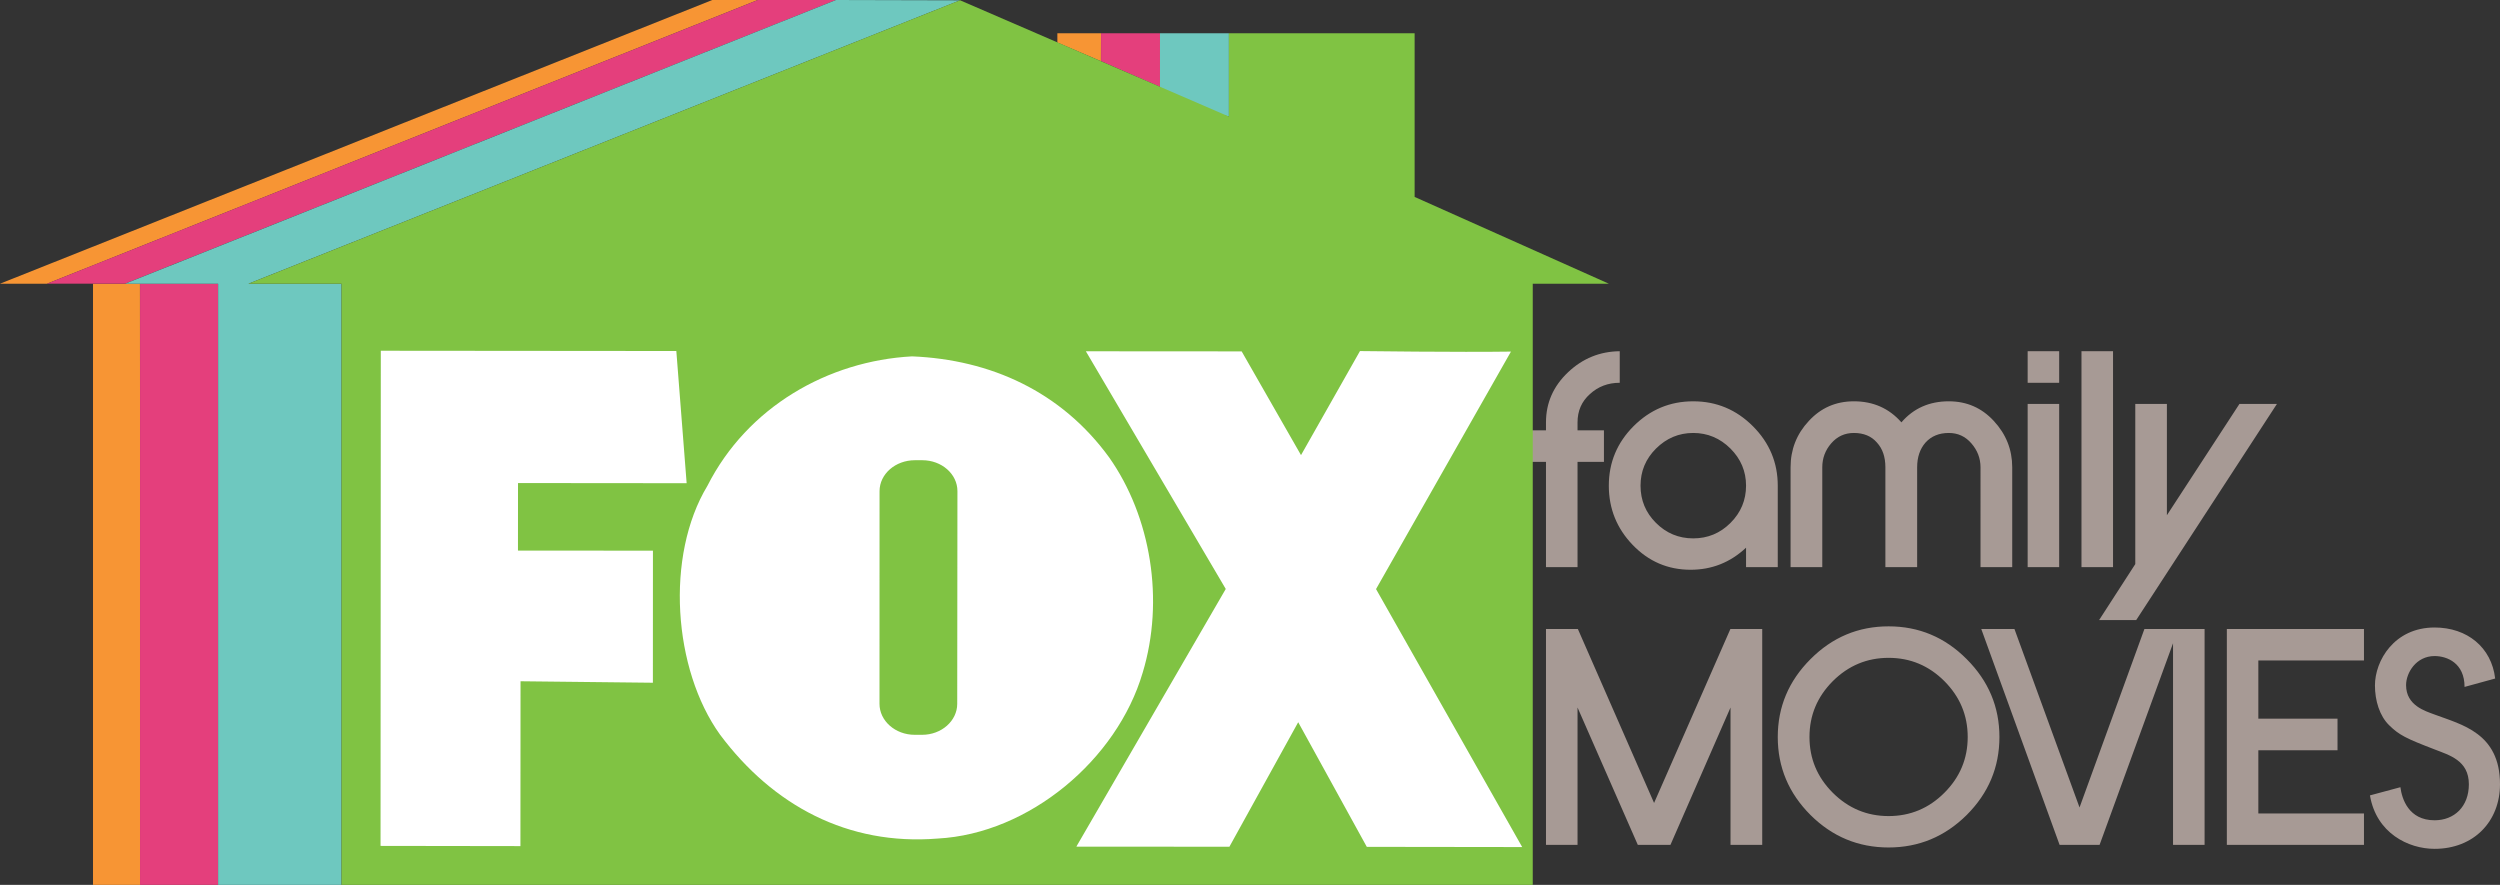
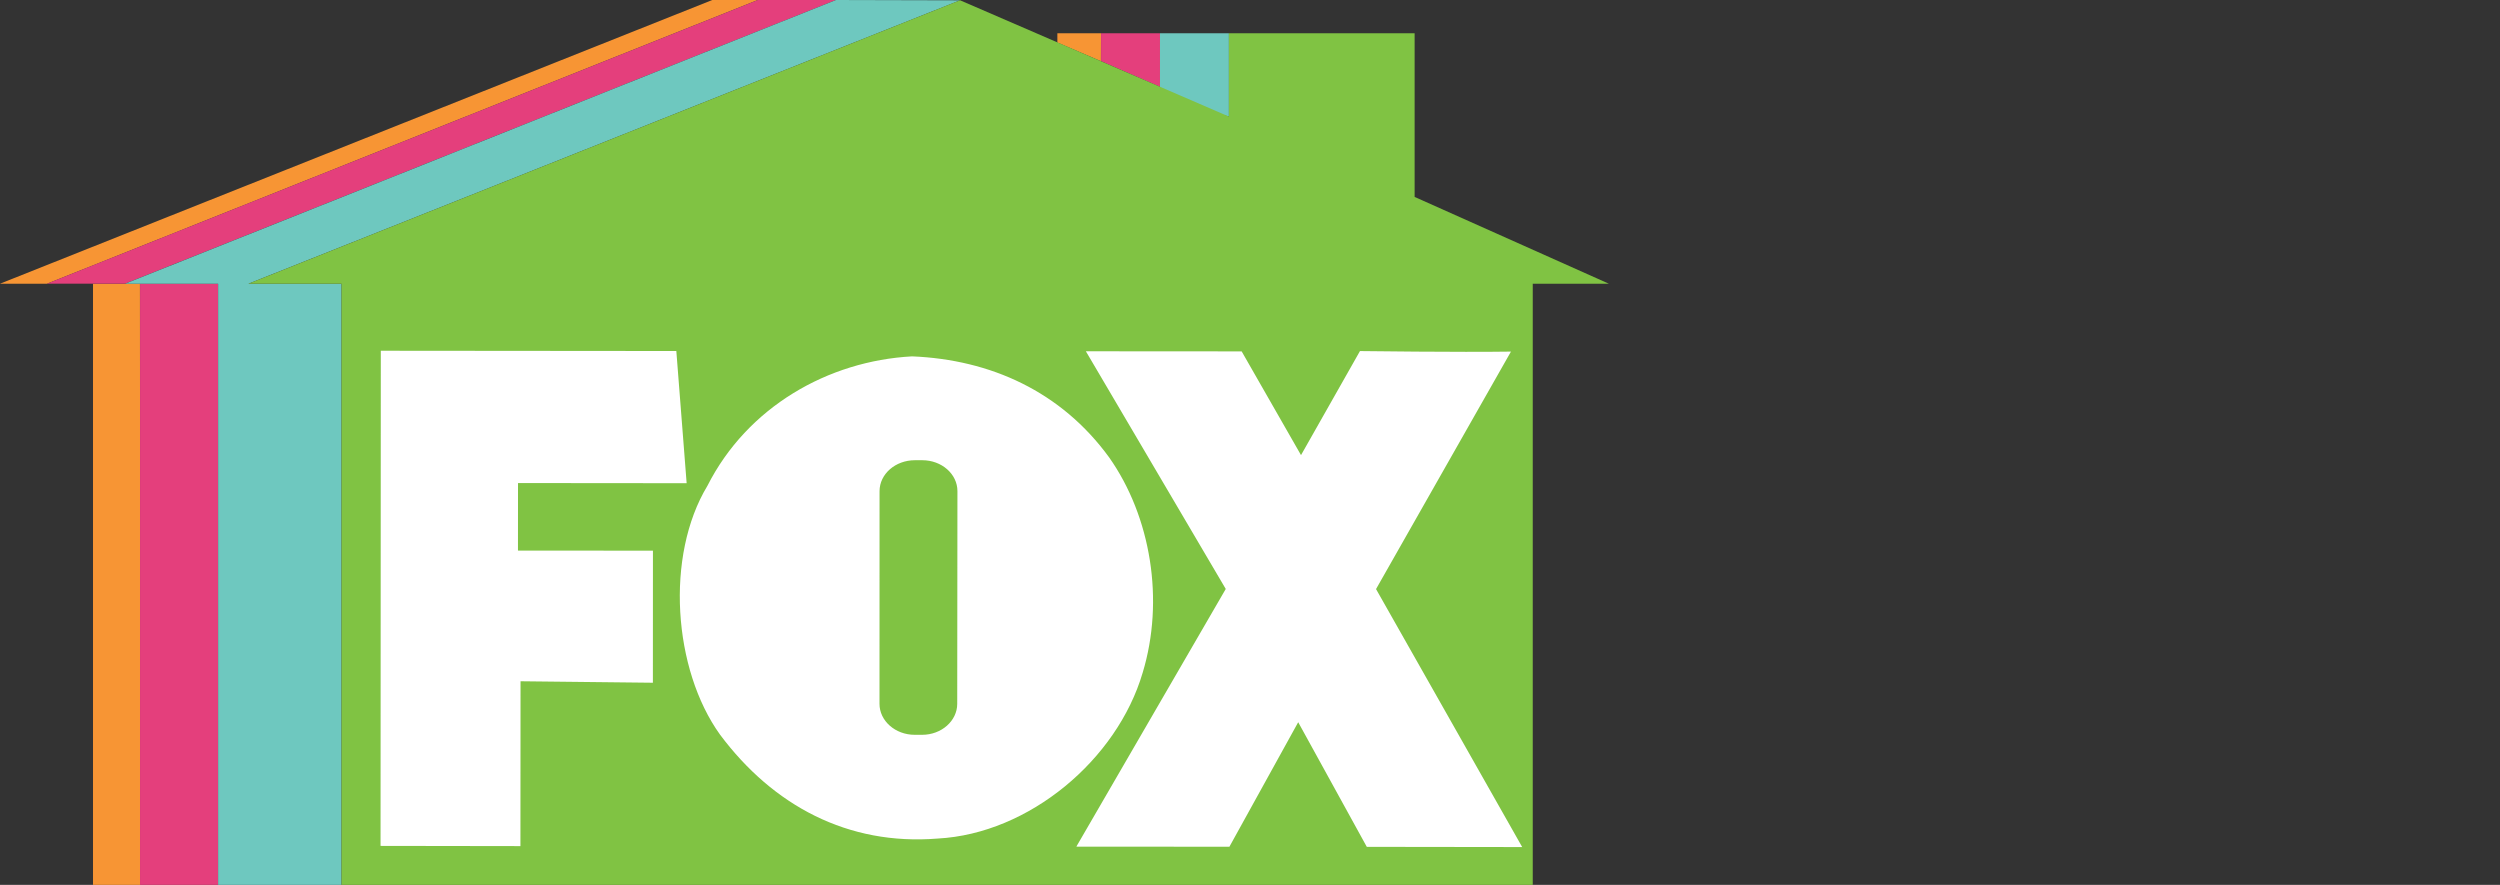
<svg xmlns="http://www.w3.org/2000/svg" version="1.1" id="Layer_1" x="0px" y="0px" width="1000px" height="353.941px" viewBox="0 0 1000 353.941" enable-background="new 0 0 1000 353.941" xml:space="preserve">
  <rect x="0" y="0" width="1000" height="353.941" fill="#333333" stroke="none" />
  <g>
-     <path fill="#A79A95" d="M890.738,337.94v-86.352h54.851v12.6h-42.251v23.269h31.668v12.641h-31.668v25.284h42.251v12.559H890.738z    M869.213,251.589h2.079h10.542v86.352h-12.621v-80.64l-29.378,80.64h-16.002l-31.332-86.352h13.271l26.04,71.398l25.955-71.398   H869.213z M777.759,317.107c6.216-6.215,9.324-13.649,9.324-22.302c0-8.692-3.108-16.085-9.324-22.344   c-6.216-6.215-13.649-9.323-22.322-9.323c-8.631,0-16.086,3.108-22.323,9.323c-6.216,6.259-9.324,13.651-9.324,22.344   c0,8.652,3.108,16.087,9.324,22.302c6.237,6.217,13.692,9.324,22.323,9.324C764.109,326.432,771.543,323.324,777.759,317.107    M755.437,250.539c12.074,0,22.49,4.325,31.227,13.104c8.735,8.736,13.104,19.109,13.104,31.163   c0,12.097-4.368,22.471-13.104,31.207c-8.736,8.651-19.152,12.978-31.227,12.978c-12.117,0-22.512-4.326-31.227-12.978   c-8.736-8.736-13.104-19.11-13.104-31.207c0-12.054,4.368-22.427,13.104-31.163C732.966,254.864,743.361,250.539,755.437,250.539    M661.63,321.183l30.534-69.594h12.726v86.352h-12.684v-54.936l-24.023,54.936H655.12l-24.107-54.936v54.936h-12.621v-86.352   h12.747L661.63,321.183z M854.492,248.019h-14.847l14.469-22.386v-64.06h12.642v44.52l29.021-44.52h14.994L854.492,248.019z    M832.59,140.489h12.62v86.362h-12.62V140.489z M811.064,161.573h12.601v65.278h-12.601V161.573z M811.064,140.489h12.601v12.621   h-12.601V140.489z M728.913,186.92v39.932h-12.684V186.92c0-7.119,2.415-13.314,7.308-18.543   c4.852-5.251,10.836-7.854,18.019-7.854c7.707,0,14.069,2.792,19.005,8.42c4.851-5.628,11.192-8.42,18.963-8.42   c7.14,0,13.146,2.603,17.996,7.854c4.894,5.271,7.371,11.466,7.371,18.543v39.932h-12.684V186.92c0-3.57-1.218-6.783-3.654-9.576   c-2.394-2.772-5.396-4.158-9.029-4.158c-3.906,0-7.015,1.281-9.324,3.844c-2.226,2.54-3.339,5.858-3.339,9.891v39.932h-12.705   V186.92c0-4.073-1.092-7.393-3.381-9.891c-2.205-2.563-5.292-3.844-9.219-3.844c-3.654,0-6.678,1.386-9.072,4.158   C730.09,180.095,728.913,183.308,728.913,186.92 M662.386,179.444c-4.115,4.115-6.174,9.051-6.174,14.826   c0,5.815,2.059,10.793,6.174,14.889c4.137,4.136,9.114,6.194,14.91,6.194s10.773-2.059,14.91-6.194   c4.137-4.138,6.216-9.114,6.216-14.889c0-5.733-2.079-10.669-6.216-14.826c-4.18-4.159-9.156-6.259-14.91-6.259   S666.565,175.285,662.386,179.444 M653.063,217.958c-6.343-6.595-9.534-14.49-9.534-23.688c0-9.282,3.317-17.199,9.891-23.794   c6.657-6.636,14.596-9.953,23.877-9.953c9.261,0,17.22,3.317,23.855,9.953c6.637,6.636,9.954,14.574,9.954,23.794v32.581h-12.684   v-7.781c-6.258,5.88-13.649,8.831-22.176,8.831C667.174,227.901,659.446,224.594,653.063,217.958 M618.392,226.852v-42.095h-7.266   v-12.621h7.266v-3.192c0-7.812,2.961-14.489,8.841-20.055c5.838-5.522,12.727-8.315,20.664-8.399v12.621   c-4.662,0-8.652,1.511-11.928,4.515c-3.318,2.961-4.956,6.72-4.956,11.318v3.192h10.563v12.621h-10.563v42.095H618.392z    M973.834,339.536c-10.563,0-23.331-6.342-25.851-21.378l12.18-3.276c0.588,4.62,3.255,13.23,13.671,13.23   c7.833,0,13.713-5.419,13.713-14.406c0-9.576-7.854-11.634-13.713-13.943c-11.402-4.368-14.175-5.755-18.081-9.576   c-3.947-3.78-5.774-9.996-5.774-16.002c0-9.912,7.728-23.184,23.855-23.184c13.041,0,22.785,7.938,24.233,20.411l-12.242,3.36   c0-9.492-6.93-12.349-11.991-12.349c-7.371,0-11.402,6.679-11.402,11.635c0,8.189,7.728,10.373,11.402,11.76   c10.731,4.032,26.166,7.35,26.166,27.888C1000,328.573,989.521,339.536,973.834,339.536" />
    <polygon fill="#F79534" points="284.925,0 284.925,0 303.121,0 18.794,113.483 55.975,113.483 56.121,353.941 37.201,353.941    37.201,113.483 0,113.483  " />
    <polygon fill="#F79534" points="422.946,13.314 422.946,17.01 440.365,24.486 440.407,13.314  " />
    <polygon fill="#E43F7C" points="334.39,0 50.021,113.463 87.223,113.463 87.327,353.941 56.017,353.941 56.017,113.463    18.815,113.463 303.121,0  " />
    <polygon fill="#E43F7C" points="440.418,13.293 440.418,24.486 463.99,34.734 463.99,13.293  " />
    <polyline fill="#6EC8BF" points="383.729,0.231 99.382,113.483 136.604,113.483 136.604,353.941 87.254,353.941 87.254,113.483    50.053,113.483 334.38,0 384.002,0.126  " />
    <polygon fill="#6EC8BF" points="463.99,13.314 463.99,38.871 491.563,46.641 491.563,13.314  " />
    <polygon fill="#80C343" points="384.013,0.105 454.226,30.472 491.553,46.62 491.553,13.293 528.869,13.293 565.851,13.293    565.851,78.771 643.528,113.483 613.1,113.483 613.1,353.941 540.566,353.941 136.614,353.941 136.614,113.483 99.392,113.483  " />
    <path fill="#FFFFFF" d="M604.385,140.637l-53.97,94.992l58.464,103.193l-62.159-0.084l-27.437-49.854l-27.521,49.811l-61.225-0.042   l59.765-103.066l-55.954-95.077l62.317,0.042l23.74,41.496l23.583-41.622C543.989,140.426,583.931,140.951,604.385,140.637    M207.205,193.22l-0.021,27.006l53.99,0.042l-0.021,52.825l-52.94-0.589l-0.042,65.939l-55.954-0.084l0.104-198.059l118.209,0.104   l4.126,52.878L207.205,193.22z M457.061,269.103c-10.237,34.775-45.359,64.344-81.973,66.317   c-35.962,2.898-65.897-13.23-87.055-41.537c-18.795-26.124-21.997-71.536-5.071-99.55c15.959-31.521,48.236-49.979,81.867-51.786   c31.353,1.281,59.65,14.049,78.854,40.446C460.368,206.701,465.87,240.08,457.061,269.103 M382.889,281.534l0.085-85.08   c0-6.847-6.301-12.369-14.06-12.369h-2.93c-7.822,0-14.144,5.502-14.165,12.369l-0.021,85.038   c-0.021,6.846,6.3,12.432,14.102,12.432h2.95C376.61,293.924,382.889,288.338,382.889,281.534" />
  </g>
</svg>